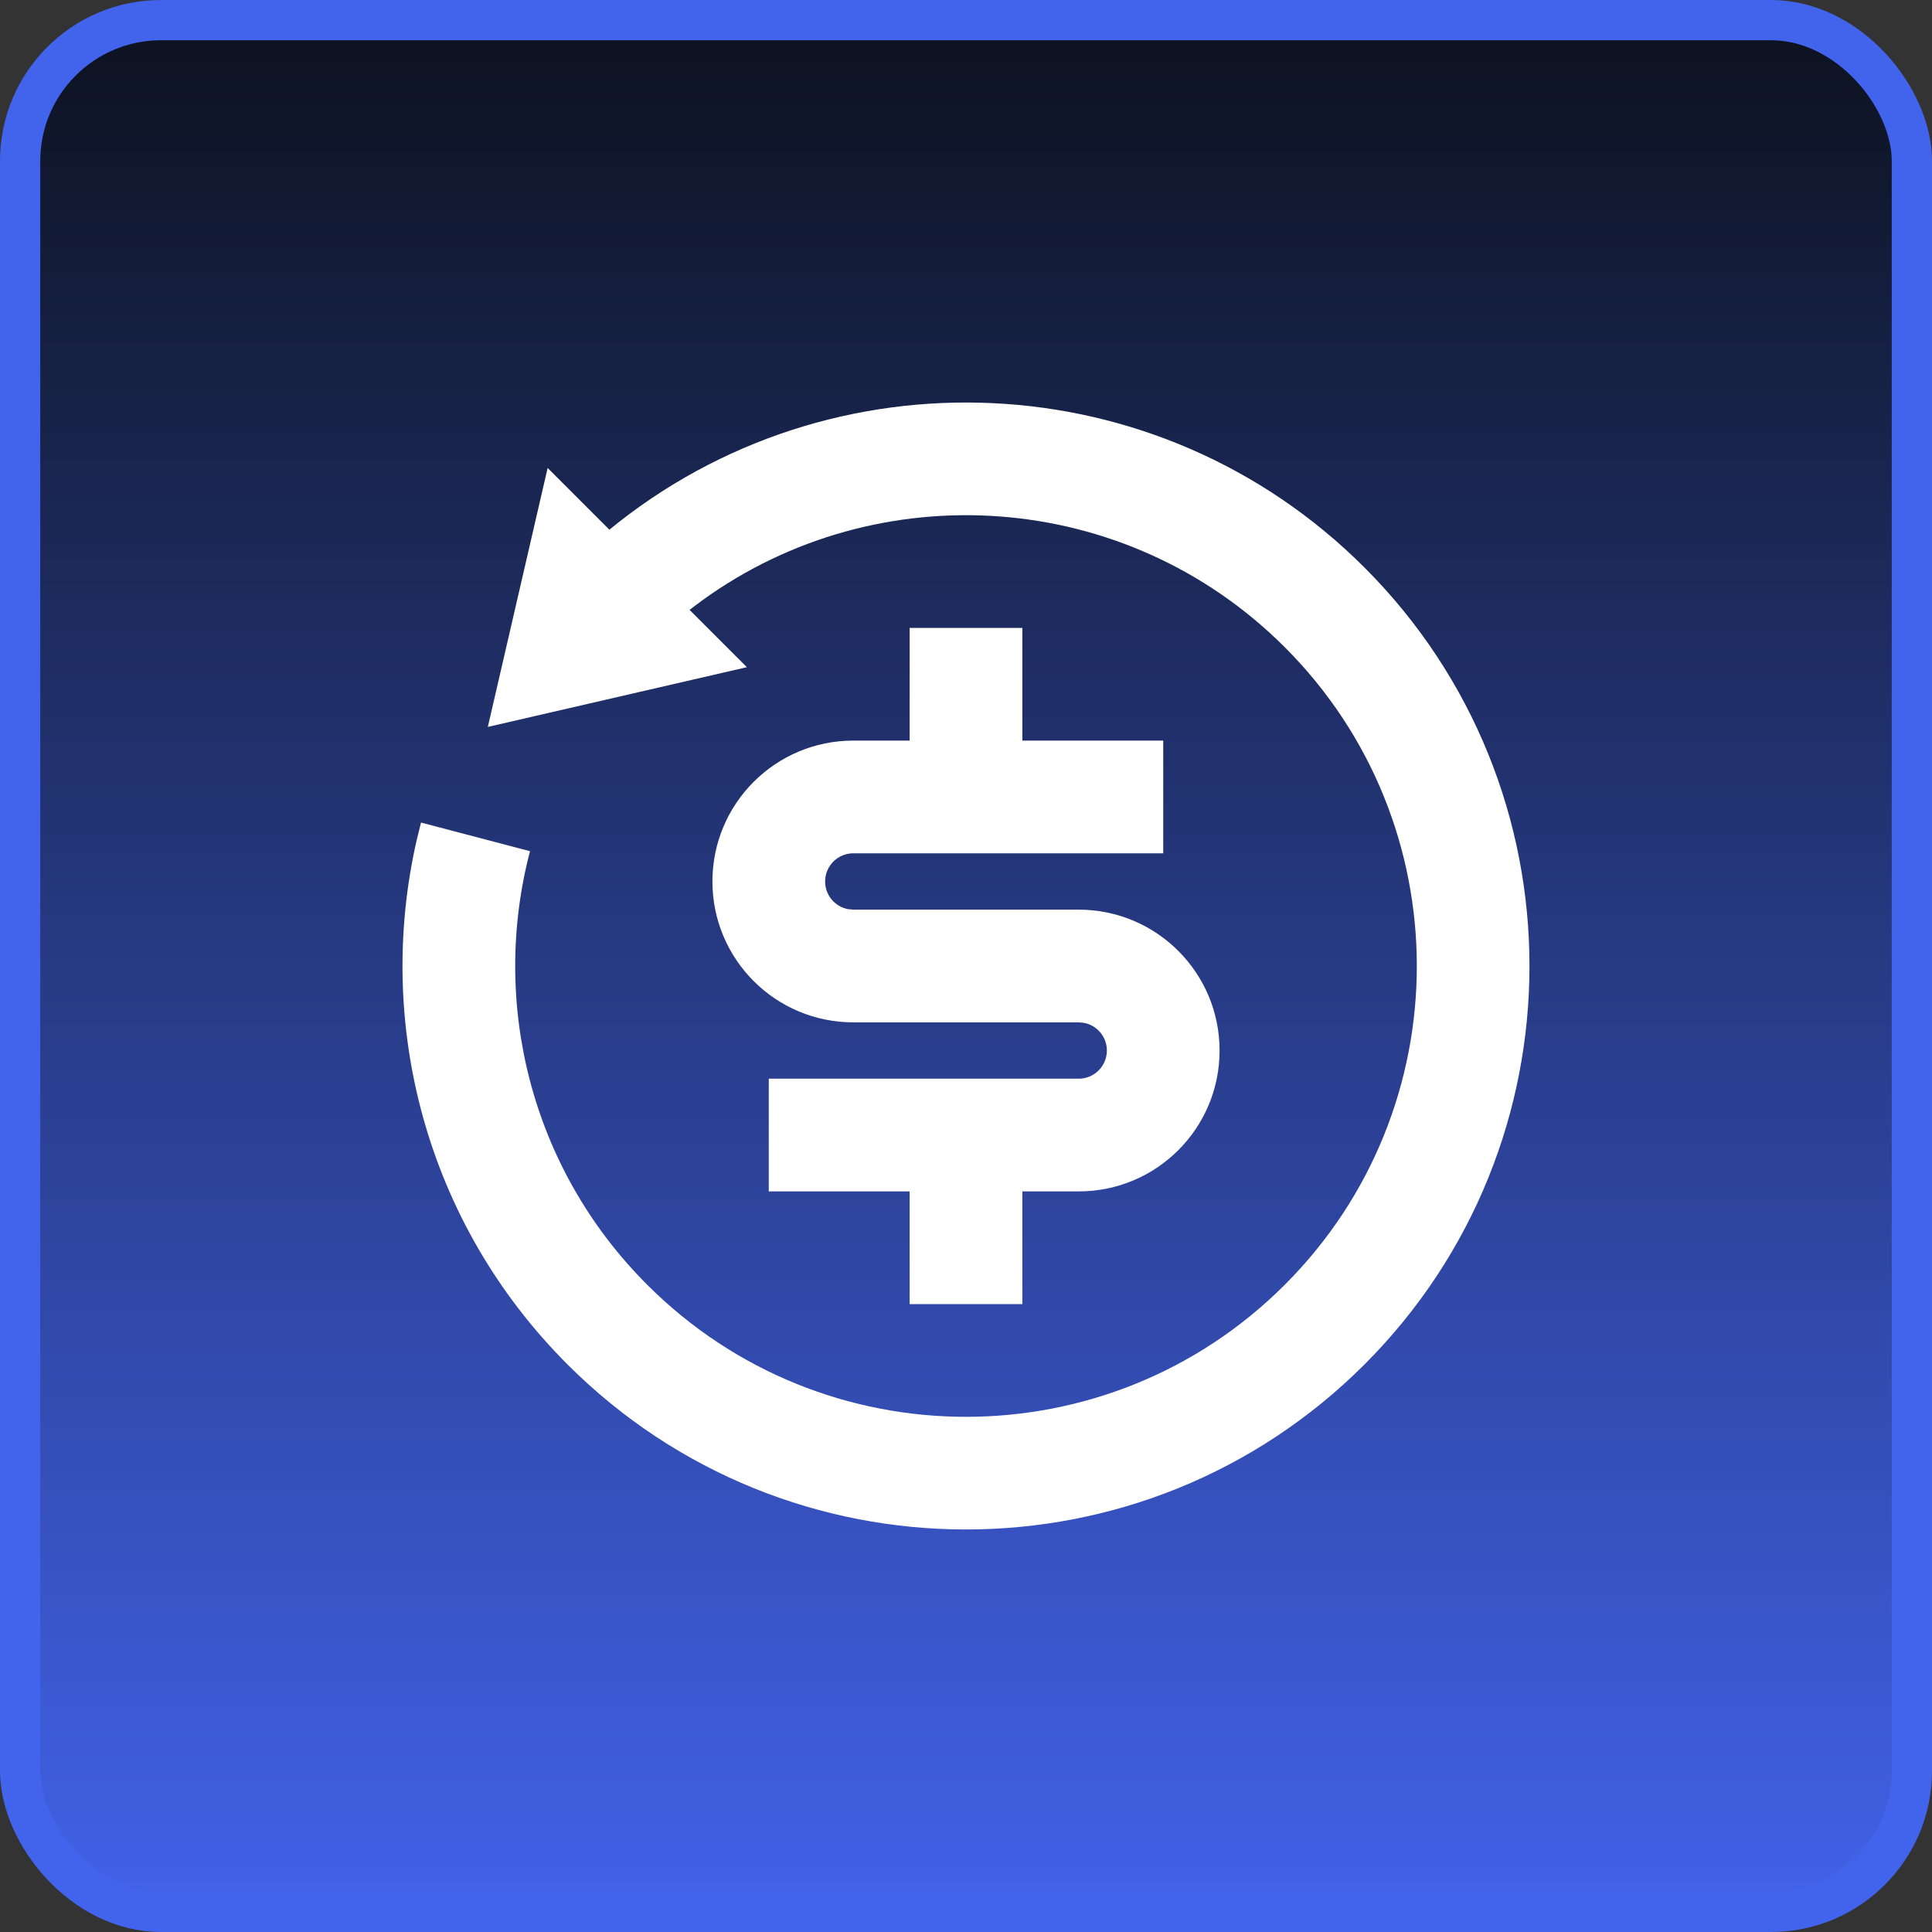
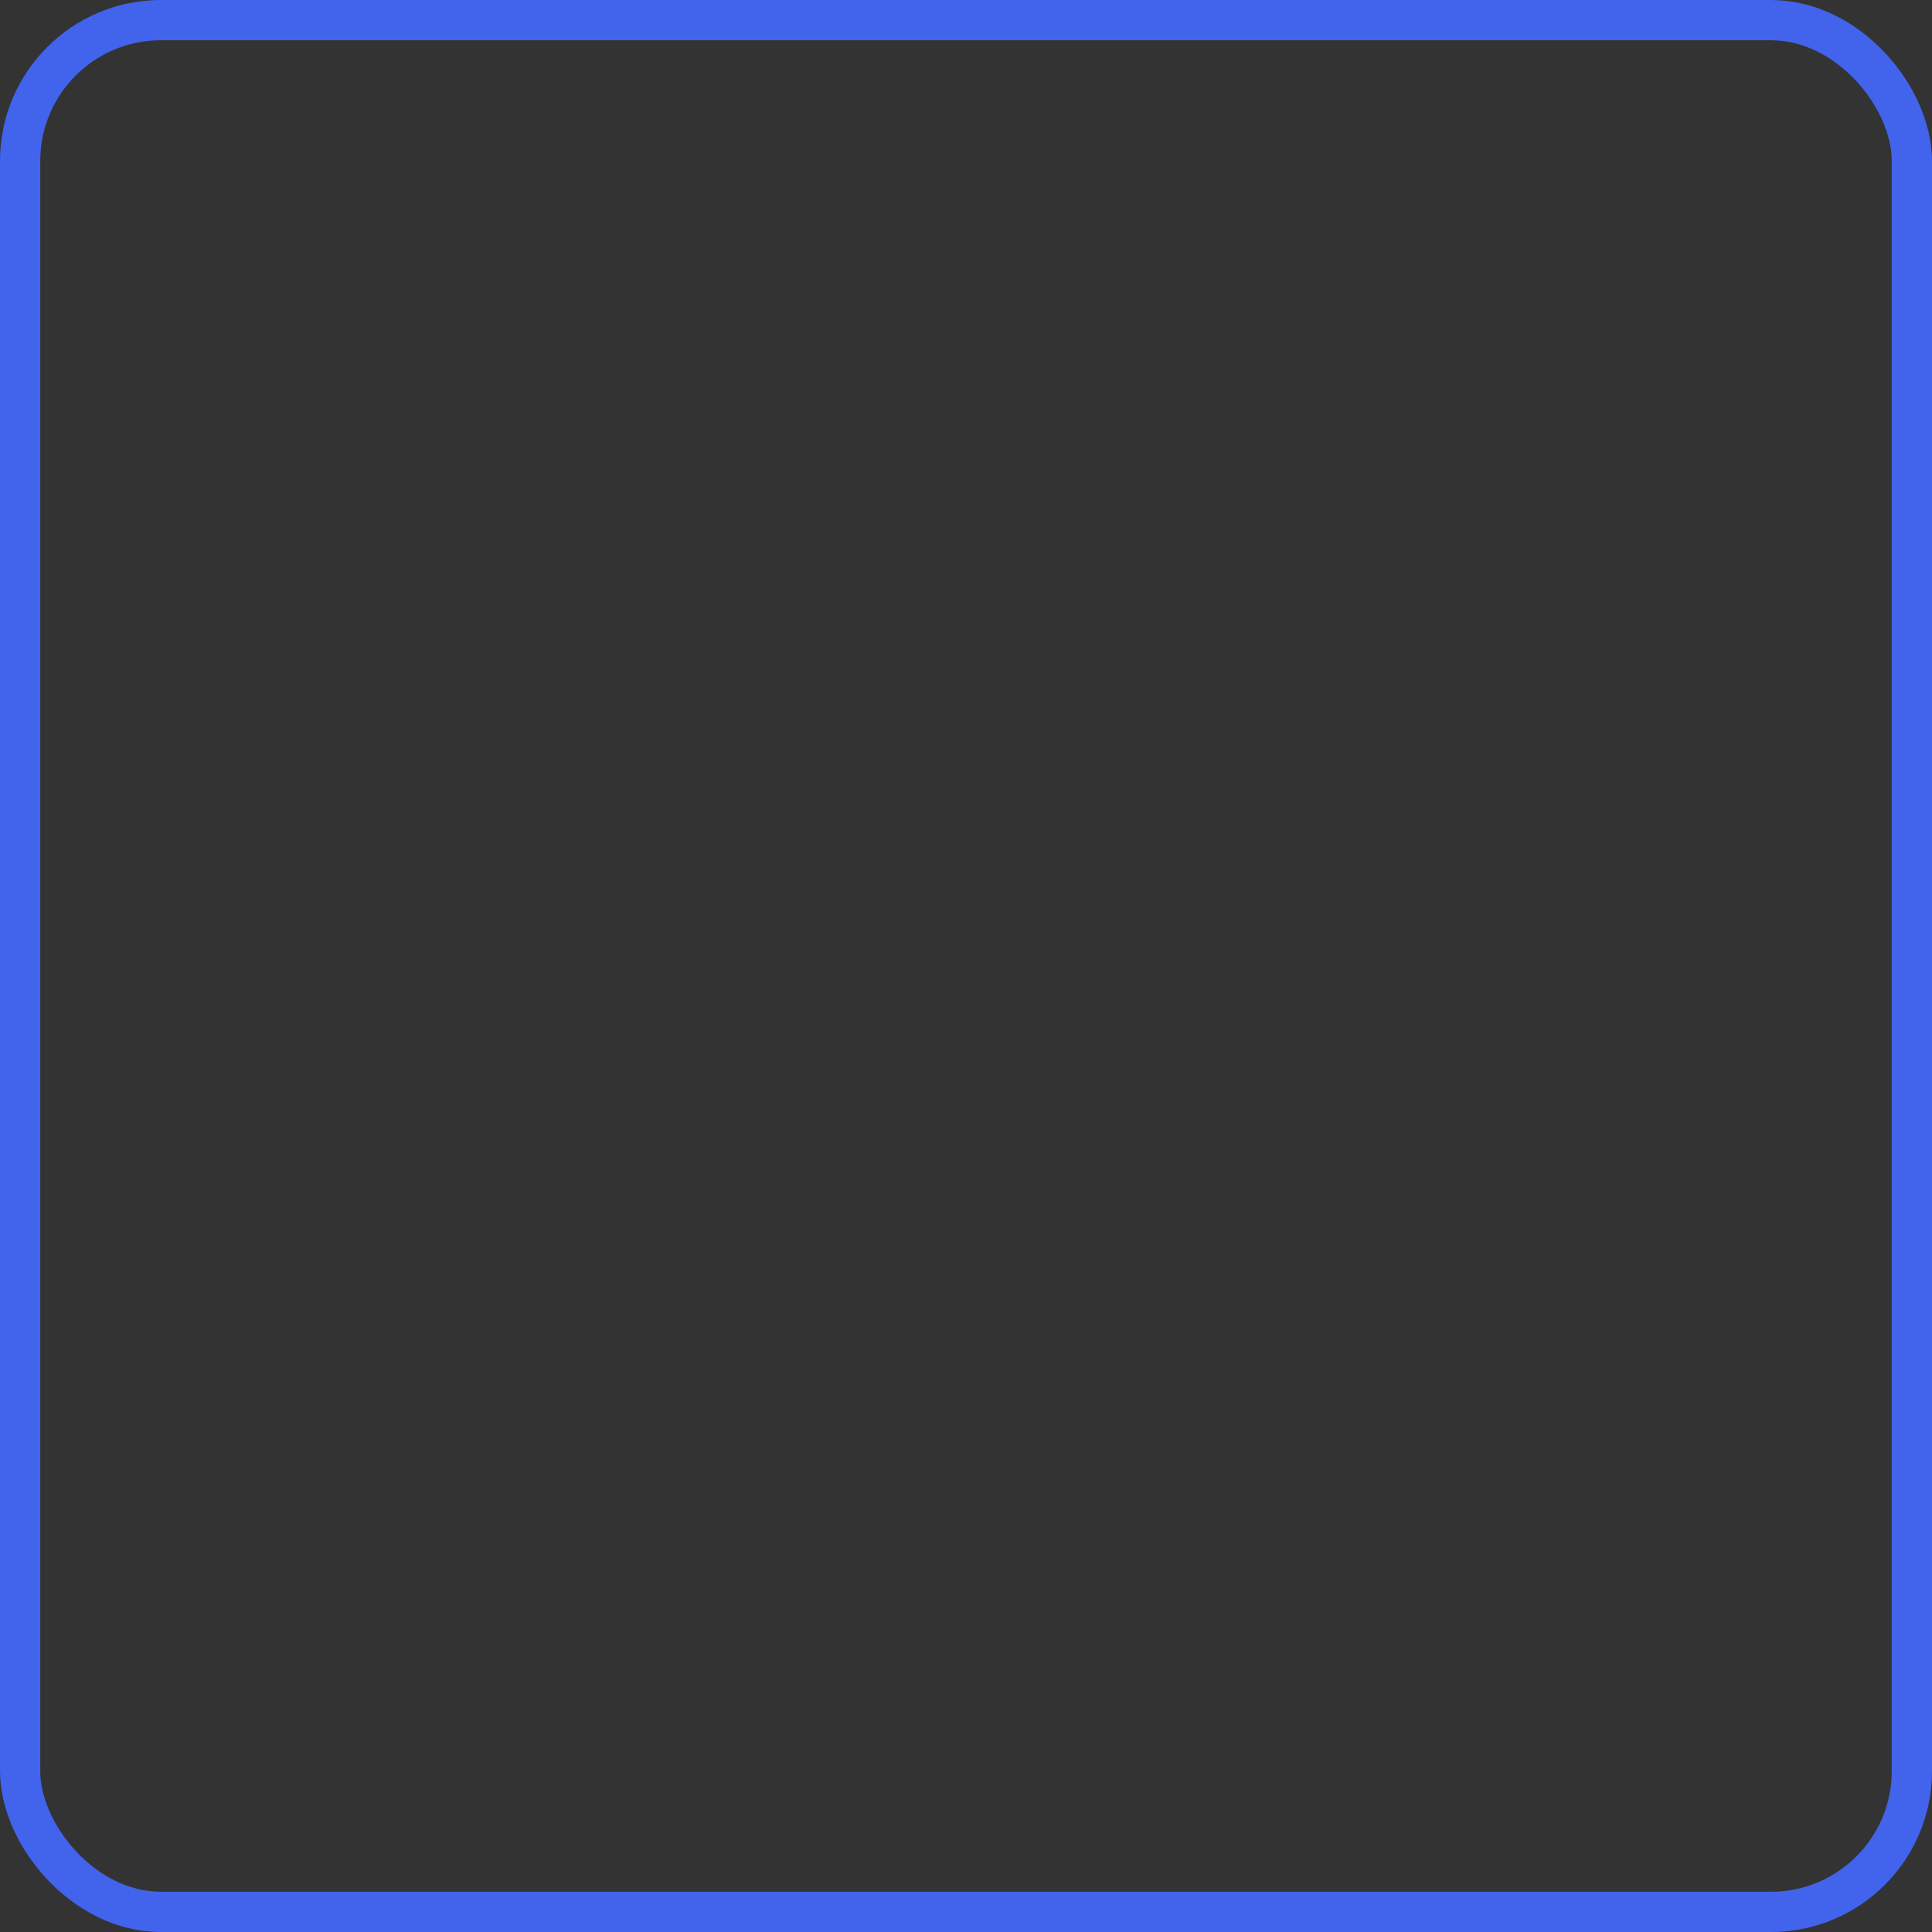
<svg xmlns="http://www.w3.org/2000/svg" width="24" height="24" viewBox="0 0 24 24" fill="none">
  <rect x="0" y="0" width="24" height="24" fill="#333333" stroke="none" />
-   <rect x="0.25" y="0.25" width="23.5" height="23.5" rx="1.75" fill="url(#paint0_linear_388_7358)" />
  <rect x="0.25" y="0.25" width="23.5" height="23.5" rx="1.75" stroke="#4263EB" stroke-width="0.5" />
-   <path d="M7.57 6.58C10.319 4.327 14.383 4.484 16.95 7.05C19.683 9.784 19.683 14.216 16.95 16.95C14.216 19.683 9.784 19.683 7.05 16.95C5.283 15.183 4.658 12.706 5.176 10.437L5.23 10.218L6.584 10.574C6.095 12.436 6.581 14.501 8.04 15.96C10.227 18.147 13.773 18.147 15.96 15.96C18.147 13.773 18.147 10.227 15.96 8.04C13.987 6.068 10.91 5.874 8.721 7.46L8.566 7.576L9.278 8.288L6.06 9.03L6.803 5.813L7.57 6.58ZM12.7 7.8V9.2H14.45V10.6H10.6C10.407 10.6 10.25 10.757 10.25 10.95C10.25 11.122 10.374 11.265 10.537 11.294L10.6 11.3H13.4C14.367 11.3 15.15 12.084 15.15 13.05C15.15 14.017 14.367 14.8 13.4 14.8H12.7V16.2H11.3V14.8H9.55V13.4H13.4C13.593 13.4 13.75 13.243 13.75 13.05C13.75 12.878 13.626 12.735 13.463 12.706L13.4 12.7H10.6C9.633 12.7 8.85 11.916 8.85 10.95C8.85 9.983 9.633 9.2 10.6 9.2H11.3V7.8H12.7Z" fill="white" />
  <defs>
    <linearGradient id="paint0_linear_388_7358" x1="12" y1="0" x2="12" y2="24" gradientUnits="userSpaceOnUse">
      <stop stop-color="#0C111D" />
      <stop offset="1" stop-color="#4263EB" />
    </linearGradient>
  </defs>
</svg>